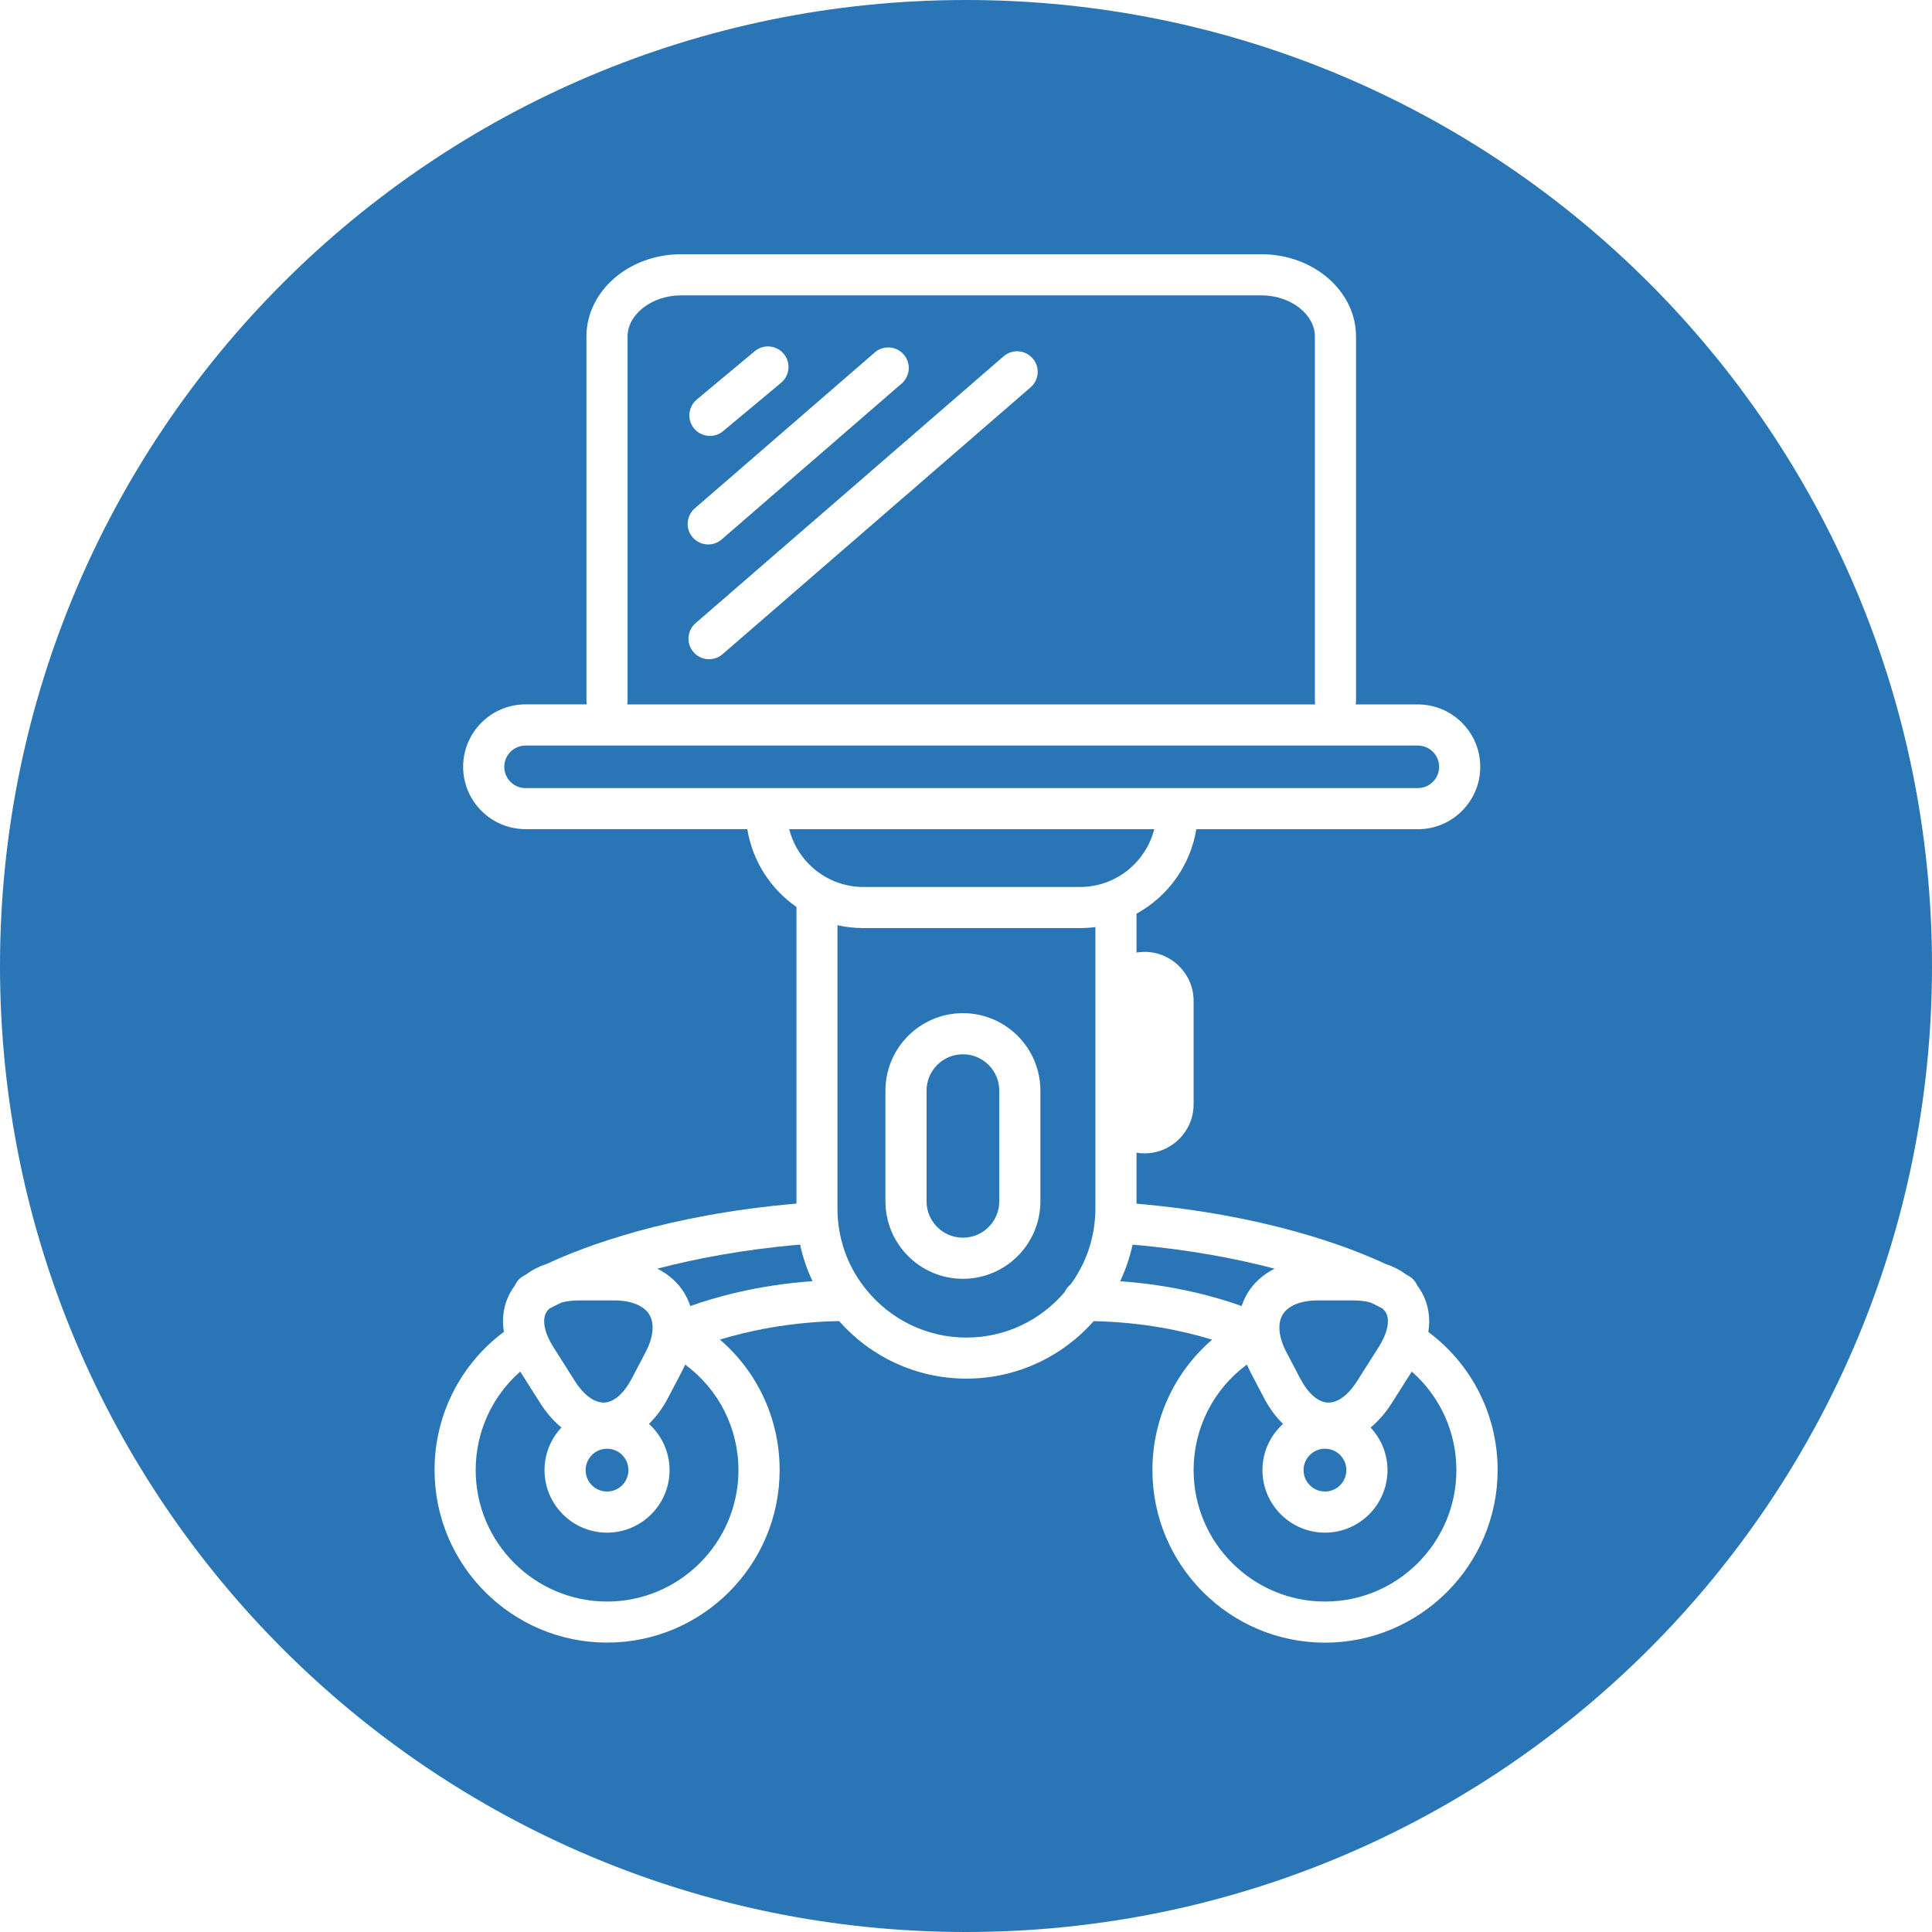
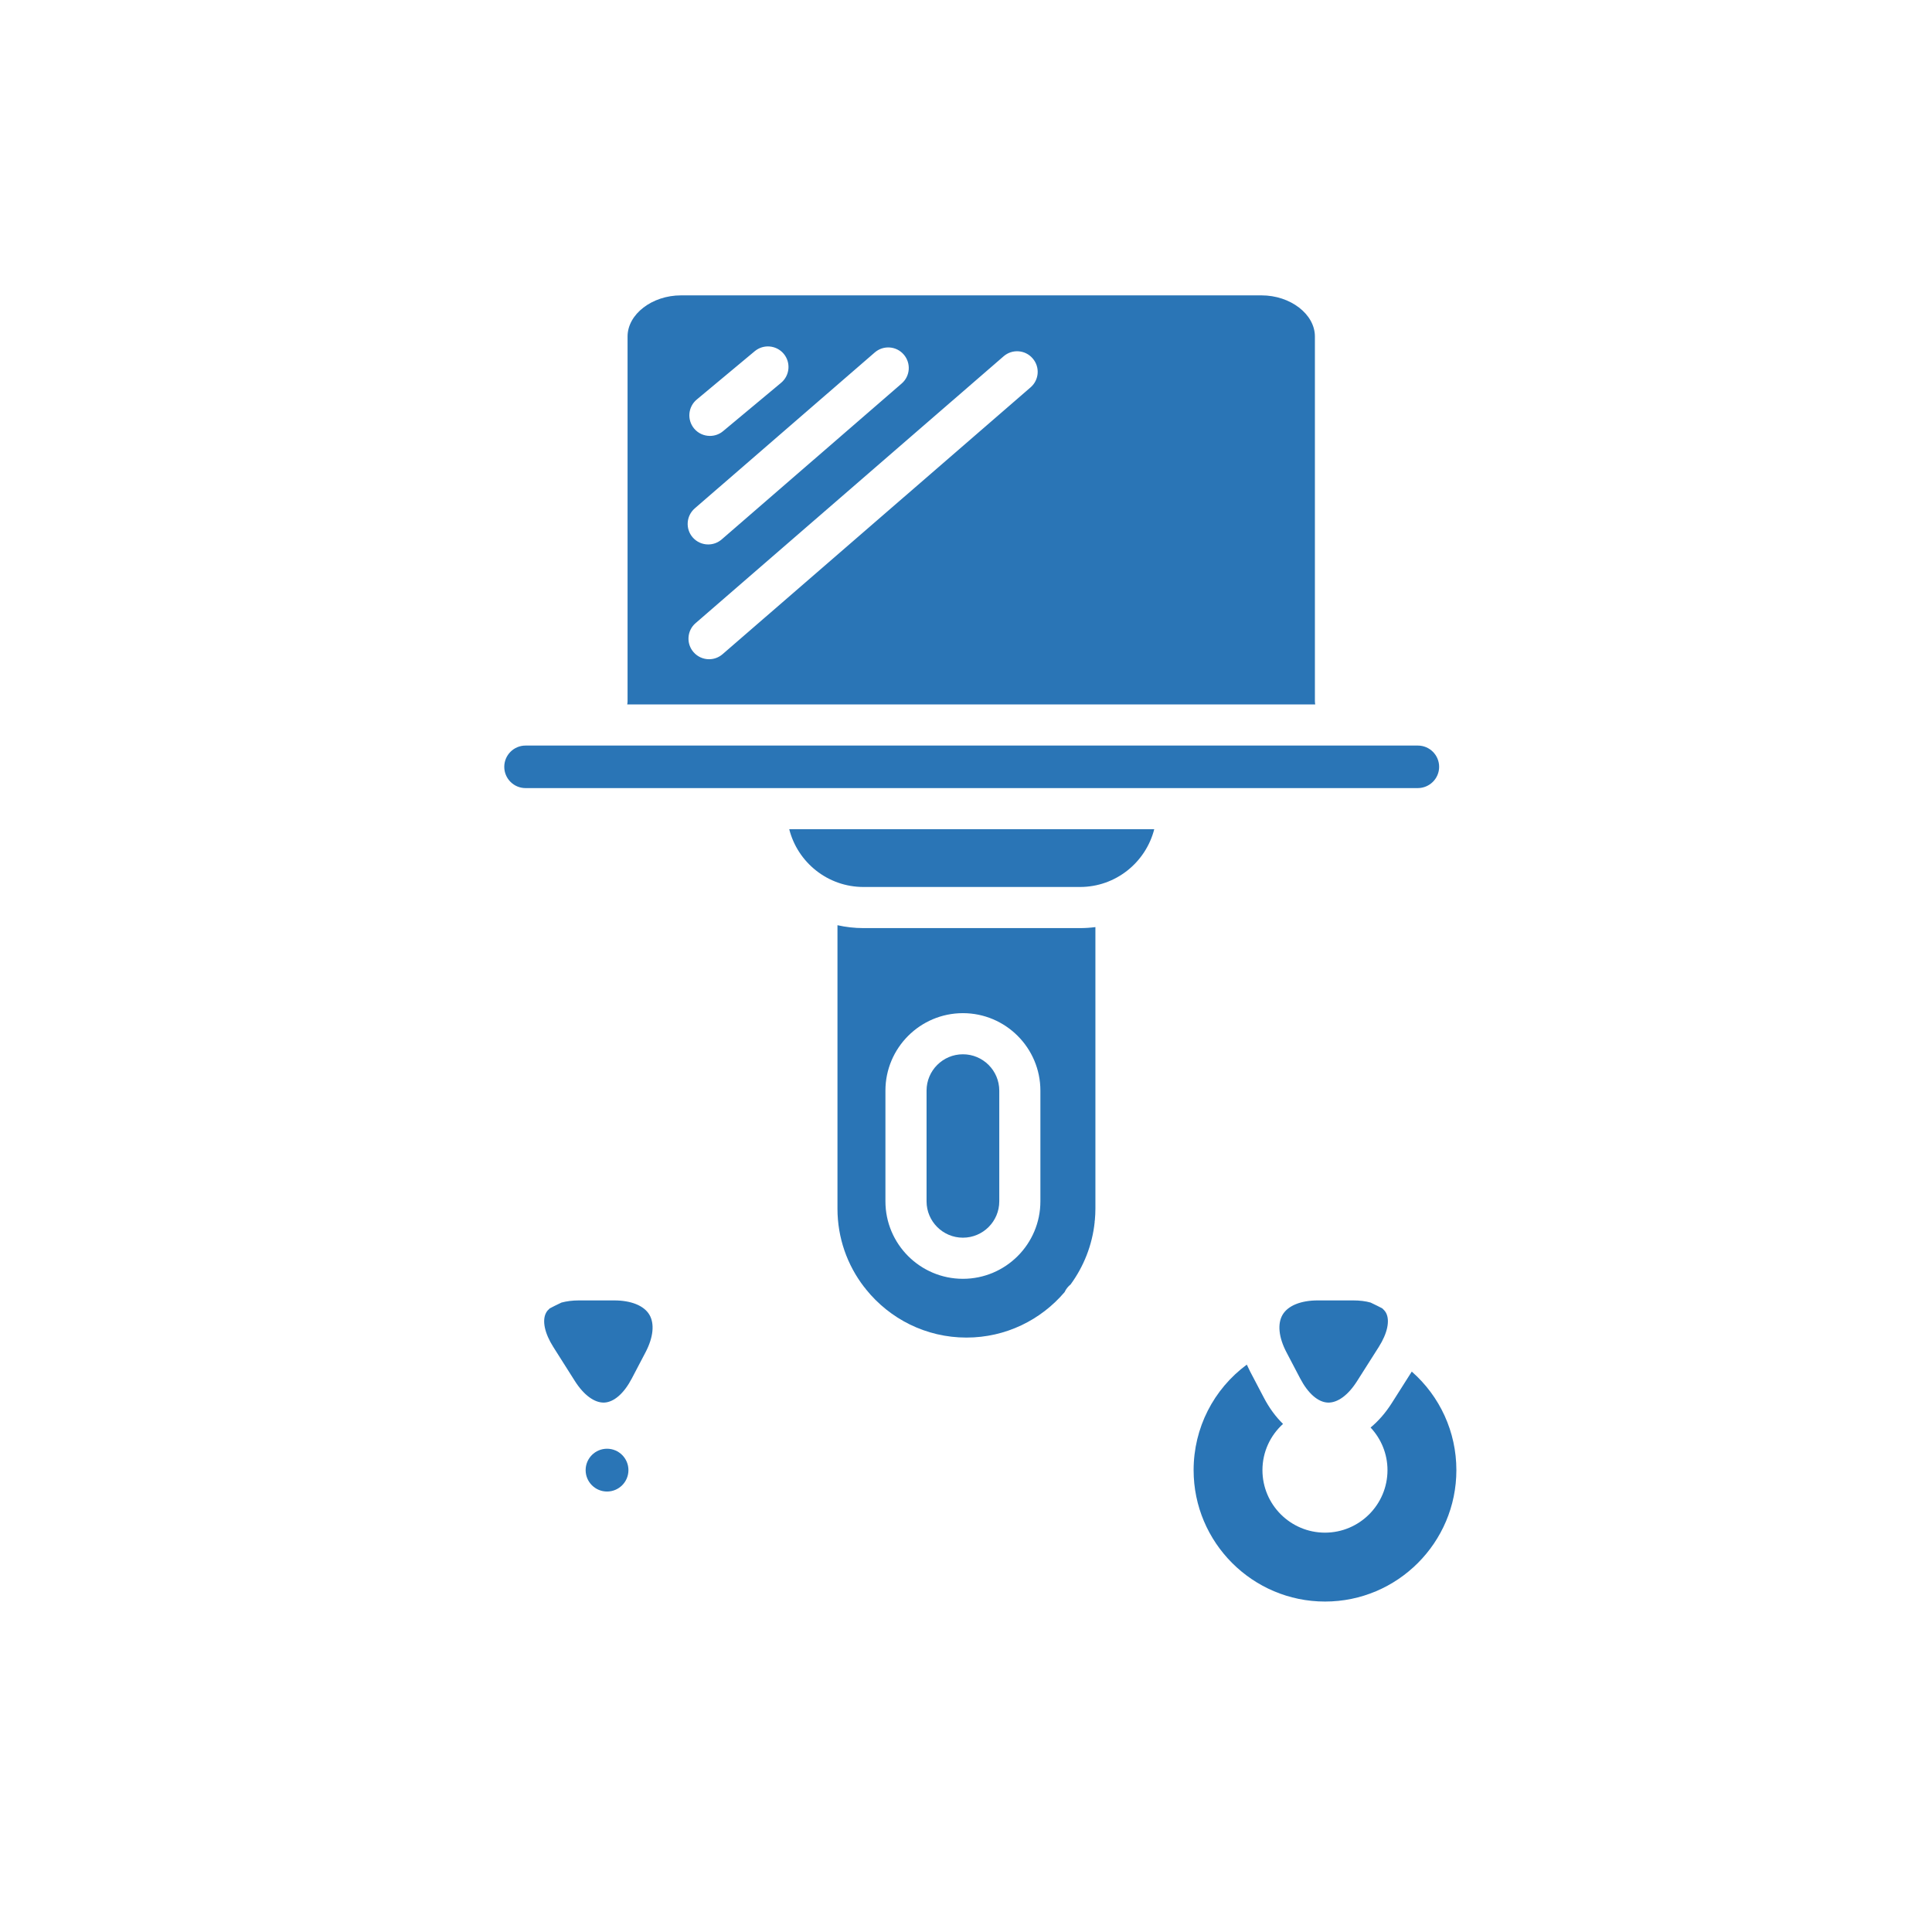
<svg xmlns="http://www.w3.org/2000/svg" version="1.1" id="Layer_1" x="0px" y="0px" viewBox="0 0 288 288" style="enable-background:new 0 0 288 288;" xml:space="preserve">
  <style type="text/css">
	.st0{fill:#2A75B6;}
</style>
  <g>
    <path class="st0" d="M128.71,132.22H161c5.33,0,9.8-3.67,11.06-8.61h-54.41C118.9,128.55,123.38,132.22,128.71,132.22z" />
    <path class="st0" d="M85.69,205.86c1.33,2.1,2.93,3.27,4.38,3.22c1.45-0.06,2.94-1.36,4.1-3.57l2.06-3.93   c1.17-2.23,1.37-4.28,0.56-5.62c-0.81-1.34-2.72-2.11-5.24-2.11H86.3c-0.98,0-1.85,0.12-2.6,0.32c-0.75,0.35-1.33,0.65-1.75,0.87   c-0.22,0.19-0.41,0.4-0.54,0.64c-0.63,1.15-0.23,3.06,1.07,5.11L85.69,205.86z" />
    <path class="st0" d="M90.49,215.96c-1.76,0-3.19,1.43-3.19,3.19s1.43,3.19,3.19,3.19c1.76,0,3.19-1.43,3.19-3.19   S92.25,215.96,90.49,215.96z" />
    <path class="st0" d="M193.83,205.51c1.16,2.21,2.65,3.51,4.1,3.57c1.46,0.06,3.05-1.11,4.38-3.22l3.22-5.07   c1.3-2.05,1.7-3.96,1.07-5.11c-0.13-0.23-0.32-0.44-0.54-0.64c-0.42-0.22-1-0.52-1.75-0.87c-0.74-0.21-1.62-0.32-2.6-0.32h-5.26   c-2.52,0-4.43,0.77-5.24,2.11c-0.81,1.34-0.61,3.39,0.56,5.62L193.83,205.51z" />
-     <path class="st0" d="M102.14,203.42c-0.15,0.33-0.31,0.67-0.48,1l-2.06,3.93c-0.81,1.54-1.78,2.85-2.86,3.91   c1.88,1.71,3.07,4.16,3.07,6.89c0,5.14-4.18,9.32-9.32,9.32c-5.14,0-9.32-4.18-9.32-9.32c0-2.46,0.96-4.69,2.52-6.35   c-1.17-0.96-2.24-2.19-3.17-3.66l-2.97-4.68c-4.2,3.69-6.64,8.99-6.64,14.69c0,10.8,8.79,19.59,19.58,19.59s19.59-8.79,19.59-19.59   C110.07,212.84,107.1,207.08,102.14,203.42z" />
    <path class="st0" d="M214.53,114.31c0-1.75-1.42-3.17-3.17-3.17H78.34c-1.75,0-3.17,1.42-3.17,3.17s1.42,3.17,3.17,3.17h133.02   C213.11,117.47,214.53,116.05,214.53,114.31z" />
-     <path class="st0" d="M194.32,219.15c0,1.76,1.43,3.19,3.19,3.19c1.76,0,3.19-1.43,3.19-3.19s-1.43-3.19-3.19-3.19   C195.75,215.96,194.32,217.39,194.32,219.15z" />
    <path class="st0" d="M196.01,104.5V50.16c0-3.32-3.64-6.13-7.96-6.13h-86.54c-4.31,0-7.96,2.81-7.96,6.13v54.35   c0,0.17-0.02,0.34-0.05,0.5h102.56C196.03,104.84,196.01,104.68,196.01,104.5z M103.86,59.56l8.65-7.21   c1.3-1.08,3.23-0.91,4.32,0.39c1.08,1.3,0.91,3.23-0.39,4.32l-8.65,7.21c-0.57,0.48-1.27,0.71-1.96,0.71   c-0.88,0-1.75-0.37-2.36-1.1C102.39,62.58,102.56,60.65,103.86,59.56z M103.57,75.78l26.83-23.24c1.28-1.11,3.22-0.97,4.32,0.31   c1.11,1.28,0.97,3.22-0.31,4.32l-26.83,23.24c-0.58,0.5-1.29,0.75-2.01,0.75c-0.86,0-1.71-0.36-2.32-1.06   C102.15,78.82,102.29,76.89,103.57,75.78z M153.63,57.74l-45.92,39.78c-0.58,0.5-1.29,0.75-2.01,0.75c-0.86,0-1.71-0.36-2.32-1.06   c-1.11-1.28-0.97-3.22,0.31-4.32l45.92-39.78c1.28-1.11,3.22-0.97,4.32,0.31C155.05,54.7,154.91,56.63,153.63,57.74z" />
-     <path class="st0" d="M185.96,192.78c0.94-1.56,2.33-2.8,4.04-3.66c-5.65-1.49-12.71-2.85-21.17-3.58c-0.41,1.9-1.04,3.73-1.85,5.45   c8.13,0.58,14.43,2.38,18.11,3.7C185.31,194.02,185.6,193.38,185.96,192.78z" />
    <path class="st0" d="M210.45,204.46l-2.97,4.68c-0.93,1.47-2.01,2.7-3.17,3.66c1.56,1.67,2.52,3.9,2.52,6.35   c0,5.14-4.18,9.32-9.32,9.32c-5.14,0-9.32-4.18-9.32-9.32c0-2.73,1.19-5.19,3.07-6.89c-1.08-1.05-2.05-2.36-2.86-3.91l-2.06-3.93   c-0.17-0.33-0.33-0.67-0.48-1c-4.95,3.66-7.93,9.43-7.93,15.73c0,10.8,8.79,19.59,19.59,19.59s19.58-8.79,19.58-19.59   C217.1,213.45,214.65,208.15,210.45,204.46z" />
    <path class="st0" d="M128.71,138.35c-1.33,0-2.62-0.15-3.87-0.43v42.25c0,4.38,1.47,8.42,3.95,11.65c0.11,0.12,0.22,0.25,0.31,0.39   c3.53,4.38,8.92,7.18,14.97,7.18c5.86,0,11.1-2.63,14.63-6.78c0.2-0.45,0.52-0.84,0.9-1.15c1.94-2.66,3.22-5.83,3.58-9.28   c0-0.04-0.01-0.08,0-0.13c0-0.06,0.02-0.12,0.03-0.18c0.05-0.56,0.08-1.13,0.08-1.71v-15.55v-15.4V138.2   c-0.75,0.1-1.51,0.15-2.29,0.15H128.71z M155.09,179.08c0,6.37-5.18,11.55-11.55,11.55s-11.55-5.18-11.55-11.55v-16.5   c0-6.37,5.18-11.55,11.55-11.55s11.55,5.18,11.55,11.55V179.08z" />
-     <path class="st0" d="M97.99,189.12c1.71,0.86,3.1,2.1,4.04,3.66c0.36,0.6,0.66,1.24,0.87,1.91c3.69-1.32,10.04-3.13,18.22-3.71   c-0.82-1.72-1.44-3.55-1.85-5.45C110.77,186.26,103.67,187.63,97.99,189.12z" />
-     <path class="st0" d="M144,0C64.47,0,0,64.47,0,144s64.47,144,144,144s144-64.47,144-144S223.53,0,144,0z M197.51,244.87   c-14.18,0-25.72-11.54-25.72-25.72c0-7.62,3.31-14.64,8.9-19.45c-4.03-1.23-10.15-2.61-17.65-2.76   c-4.65,5.25-11.43,8.57-18.98,8.57c-7.55,0-14.34-3.32-18.98-8.58c-7.55,0.14-13.71,1.53-17.76,2.76c5.59,4.81,8.9,11.83,8.9,19.45   c0,14.18-11.54,25.72-25.72,25.72s-25.72-11.54-25.72-25.72c0-8.19,3.83-15.75,10.33-20.6c-0.33-2.1-0.02-4.08,0.94-5.83   c0.21-0.37,0.44-0.73,0.69-1.06c0.24-0.56,0.64-1.05,1.2-1.39c0.06-0.04,0.24-0.15,0.55-0.32c0.87-0.65,1.87-1.16,3.01-1.53   c5.65-2.64,18.02-7.34,37.23-8.99v-44.14c0-0.02,0.01-0.04,0.01-0.07c-3.83-2.66-6.56-6.81-7.34-11.61H78.34   c-5.13,0-9.3-4.17-9.3-9.3s4.17-9.3,9.3-9.3h9.13c-0.03-0.17-0.05-0.33-0.05-0.5V50.16c0-6.76,6.32-12.26,14.09-12.26h86.54   c7.77,0,14.09,5.5,14.09,12.26v54.35c0,0.17-0.02,0.34-0.05,0.5h9.27c5.13,0,9.3,4.17,9.3,9.3s-4.17,9.3-9.3,9.3h-33.03   c-0.88,5.43-4.26,10.04-8.91,12.59v5.8c0.39-0.06,0.78-0.11,1.19-0.11c4.04,0,7.32,3.28,7.32,7.32v15.4c0,4.04-3.28,7.32-7.32,7.32   c-0.41,0-0.8-0.04-1.19-0.11v7.61c19.14,1.66,31.47,6.35,37.11,8.98c1.13,0.37,2.14,0.88,3.01,1.53c0.31,0.17,0.49,0.28,0.55,0.32   c0.56,0.34,0.96,0.84,1.2,1.4c0.25,0.33,0.49,0.68,0.69,1.06c0.96,1.75,1.27,3.73,0.94,5.83c6.5,4.85,10.33,12.41,10.33,20.6   C223.23,233.33,211.69,244.87,197.51,244.87z" />
    <path class="st0" d="M143.54,157.16c-2.99,0-5.42,2.43-5.42,5.42v16.5c0,2.99,2.43,5.42,5.42,5.42s5.42-2.43,5.42-5.42v-16.5   C148.96,159.59,146.53,157.16,143.54,157.16z" />
  </g>
</svg>